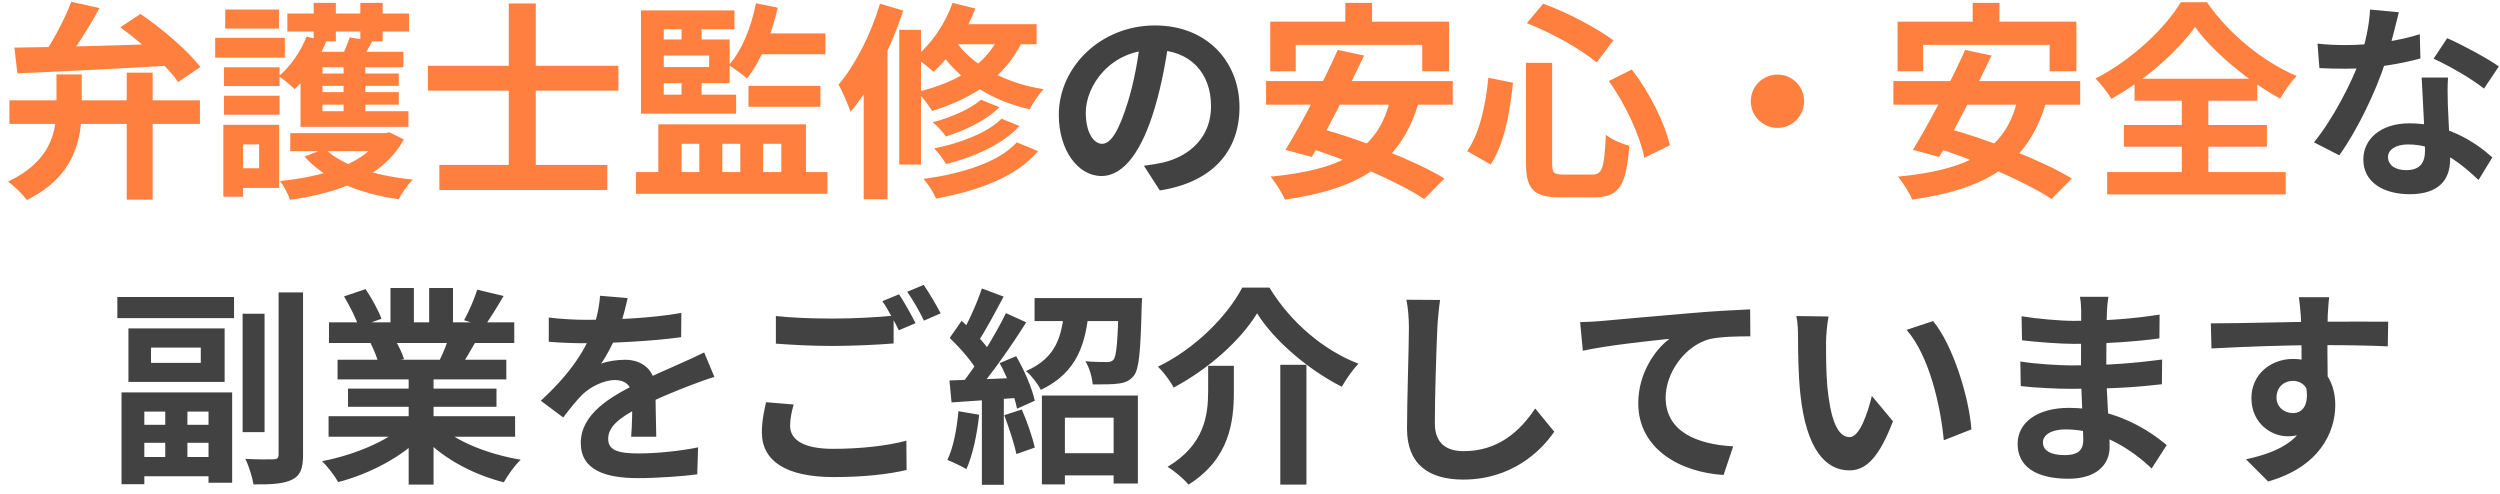
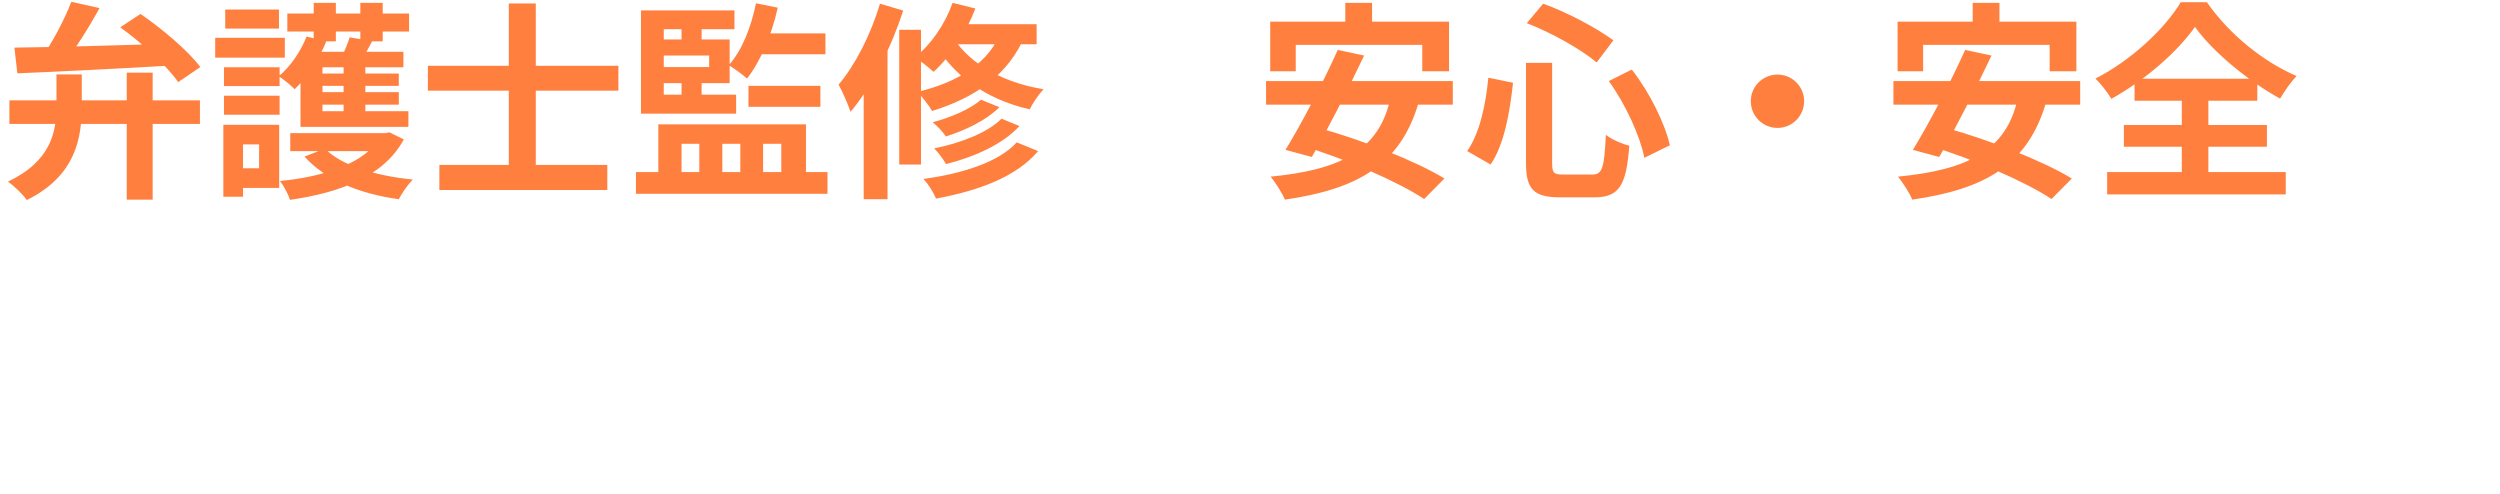
<svg xmlns="http://www.w3.org/2000/svg" width="263" height="52" viewBox="0 0 263 52" fill="none">
  <path d="M5.94 7.824V11.102C5.94 13.764 5.456 16.91 0.836 19.11C1.474 19.55 2.42 20.452 2.816 21.046C7.986 18.494 8.602 14.49 8.602 11.168V7.824H5.94ZM13.332 7.648V21.002H16.06V7.648H13.332ZM0.99 10.552V13.038H21.032V10.552H0.99ZM1.518 5.008L1.826 7.714C6.072 7.538 12.408 7.23 18.282 6.878L18.37 4.568C12.188 4.788 5.544 4.964 1.518 5.008ZM7.502 0.19C6.798 2.038 5.5 4.502 4.356 6.086L6.644 6.768C7.832 5.294 9.306 2.984 10.472 0.85L7.502 0.19ZM12.65 2.874C14.96 4.524 17.6 6.966 18.744 8.638L21.076 7.054C19.778 5.316 17.05 3.028 14.784 1.466L12.65 2.874ZM30.536 14.006V15.898H40.7V14.006H30.536ZM40.084 14.006V14.314C38.5 17.152 34.166 18.582 29.458 19.044C29.854 19.55 30.316 20.43 30.514 21.024C35.728 20.276 40.37 18.582 42.482 14.666L40.964 13.918L40.546 14.006H40.084ZM34.188 15.634L32.032 16.47C34.188 18.89 37.774 20.386 41.954 20.958C42.262 20.342 42.922 19.396 43.428 18.89C39.468 18.494 35.882 17.394 34.188 15.634ZM30.228 1.422V3.314H43.032V1.422H30.228ZM32.692 7.736V9.034H41.954V7.736H32.692ZM32.692 9.694V11.014H41.954V9.694H32.692ZM33 0.3V4.348H35.332V0.3H33ZM36.146 6.196V12.95H38.434V6.196H36.146ZM37.906 0.3V4.348H40.26V0.3H37.906ZM32.252 3.842C31.636 5.426 30.558 6.988 29.326 8.022C29.81 8.33 30.646 9.012 30.998 9.386C32.274 8.176 33.55 6.262 34.32 4.37L32.252 3.842ZM36.784 3.93C36.586 4.568 36.212 5.47 35.882 6.13L37.906 6.526C38.258 5.976 38.698 5.206 39.16 4.326L36.784 3.93ZM42.438 5.448H31.614V13.346H42.966V11.696H33.924V7.076H42.438V5.448ZM23.562 7.076V9.056H29.414V7.076H23.562ZM23.694 1.004V3.006H29.348V1.004H23.694ZM23.562 10.068V12.07H29.414V10.068H23.562ZM22.638 3.974V6.064H29.964V3.974H22.638ZM24.772 13.126V15.194H27.258V17.702H24.772V19.77H29.37V13.126H24.772ZM23.496 13.126V20.694H25.564V13.126H23.496ZM46.222 17.35V19.99H63.888V17.35H46.222ZM45.012 6.922V9.54H65.054V6.922H45.012ZM53.526 0.366V19.198H56.364V0.366H53.526ZM67.43 9.958V11.96H77.44V9.958H67.43ZM78.738 9.034V11.234H86.306V9.034H78.738ZM79.53 0.344C79.024 2.852 78.056 5.316 76.67 6.856C77.22 7.186 78.188 7.89 78.584 8.264C79.992 6.482 81.18 3.688 81.818 0.806L79.53 0.344ZM67.43 1.092V10.794H69.828V3.072H77.264V1.092H67.43ZM68.618 4.15V5.844H74.602V7.054H68.618V8.748H76.758V4.15H68.618ZM71.698 1.818V4.986H73.81V1.818H71.698ZM71.698 7.604V10.816H73.81V7.604H71.698ZM79.75 3.512L78.782 5.712H86.834V3.512H79.75ZM66.902 18.098V20.386H87.054V18.098H66.902ZM69.256 13.082V19.264H71.698V15.128H73.568V19.264H75.988V15.128H77.88V19.264H80.278V15.128H82.192V19.264H84.788V13.082H69.256ZM103.202 10.486C102.102 11.476 99.968 12.378 98.12 12.862C98.604 13.258 99.198 13.874 99.506 14.358C101.574 13.698 103.752 12.664 105.138 11.278L103.202 10.486ZM105.358 12.488C103.906 13.962 101.024 15.062 98.274 15.612C98.736 16.052 99.242 16.778 99.528 17.262C102.564 16.492 105.49 15.172 107.25 13.258L105.358 12.488ZM106.964 14.974C105.072 17.064 101.222 18.274 97.152 18.824C97.658 19.374 98.208 20.254 98.472 20.892C102.982 20.056 106.92 18.604 109.208 15.898L106.964 14.974ZM100.21 0.3C99.418 2.544 97.944 4.7 96.228 6.042C96.8 6.372 97.768 7.142 98.208 7.56C99.946 5.998 101.618 3.512 102.608 0.894L100.21 0.3ZM100.188 2.544L98.912 4.656H109.054V2.544H100.188ZM105.424 3.072C104.126 6.614 100.826 8.638 96.514 9.672C96.976 10.134 97.768 11.146 98.054 11.674C102.564 10.288 106.15 7.868 107.888 3.6L105.424 3.072ZM100.166 3.754L98.516 4.788C100.056 7.56 103.378 10.398 108.328 11.498C108.636 10.86 109.296 9.892 109.78 9.386C104.852 8.594 101.552 6.196 100.166 3.754ZM94.6 3.138V17.306H96.888V3.138H94.6ZM92.576 0.388C91.608 3.622 89.98 6.834 88.22 8.902C88.616 9.606 89.276 11.124 89.474 11.762C91.74 9.122 93.764 4.964 95.018 1.114L92.576 0.388ZM90.86 6.394V20.958H93.368V4.018L93.302 3.974L90.86 6.394ZM141.526 0.3V4.304H144.342V0.3H141.526ZM133.628 2.28V7.494H136.312V4.722H149.622V7.494H152.438V2.28H133.628ZM140.734 5.25C139.216 8.638 136.884 13.082 135.234 15.766L138.006 16.514C139.59 13.764 141.834 9.386 143.506 5.844L140.734 5.25ZM146.278 10.288C145.09 15.92 140.888 17.878 133.672 18.582C134.156 19.176 134.926 20.364 135.168 21.002C142.714 19.902 147.334 17.438 149.27 10.684L146.278 10.288ZM133.188 8.528V11.014H152.834V8.528H133.188ZM136.884 15.304C141.328 16.624 147.048 19.088 149.82 20.936L151.954 18.78C148.874 16.888 143.044 14.644 138.798 13.478L136.884 15.304ZM160.534 6.614V17.13C160.534 19.902 161.326 20.76 164.142 20.76C164.714 20.76 167.134 20.76 167.728 20.76C170.368 20.76 171.094 19.462 171.402 15.326C170.654 15.15 169.532 14.666 168.938 14.182C168.762 17.636 168.586 18.362 167.508 18.362C166.936 18.362 164.956 18.362 164.494 18.362C163.46 18.362 163.284 18.208 163.284 17.13V6.614H160.534ZM160.622 2.434C163.218 3.446 166.298 5.162 167.97 6.57L169.73 4.238C167.97 2.962 164.934 1.312 162.338 0.388L160.622 2.434ZM156.574 8.176C156.288 11.124 155.65 14.006 154.352 15.898L156.816 17.306C158.268 15.15 158.84 11.762 159.17 8.704L156.574 8.176ZM169.246 8.528C171.006 10.948 172.546 14.336 172.986 16.602L175.67 15.282C175.142 12.972 173.558 9.738 171.666 7.318L169.246 8.528ZM187 7.846C185.438 7.846 184.184 9.1 184.184 10.64C184.184 12.202 185.438 13.456 187 13.456C188.54 13.456 189.794 12.202 189.794 10.64C189.794 9.1 188.54 7.846 187 7.846ZM207.526 0.3V4.304H210.342V0.3H207.526ZM199.628 2.28V7.494H202.312V4.722H215.622V7.494H218.438V2.28H199.628ZM206.734 5.25C205.216 8.638 202.884 13.082 201.234 15.766L204.006 16.514C205.59 13.764 207.834 9.386 209.506 5.844L206.734 5.25ZM212.278 10.288C211.09 15.92 206.888 17.878 199.672 18.582C200.156 19.176 200.926 20.364 201.168 21.002C208.714 19.902 213.334 17.438 215.27 10.684L212.278 10.288ZM199.188 8.528V11.014H218.834V8.528H199.188ZM202.884 15.304C207.328 16.624 213.048 19.088 215.82 20.936L217.954 18.78C214.874 16.888 209.044 14.644 204.798 13.478L202.884 15.304ZM230.912 2.83C232.782 5.448 236.478 8.506 239.866 10.376C240.35 9.562 240.944 8.682 241.604 8C238.106 6.504 234.52 3.622 232.166 0.234H229.416C227.788 2.962 224.224 6.35 220.44 8.264C221.012 8.814 221.76 9.782 222.112 10.398C225.72 8.396 229.086 5.426 230.912 2.83ZM223.432 13.148V15.436H238.48V13.148H223.432ZM224.554 8.286V10.596H237.468V8.286H224.554ZM221.672 18.098V20.452H240.46V18.098H221.672ZM229.526 9.32V19.418H232.32V9.32H229.526Z" fill="#FF7F3F" />
-   <path d="M123.002 3.93L119.988 3.842C119.768 6.152 119.284 8.682 118.646 10.75C117.722 13.72 116.886 15.128 115.94 15.128C115.104 15.128 114.224 14.05 114.224 11.828C114.224 9.056 116.776 5.25 121.44 5.25C125.246 5.25 127.402 7.714 127.402 11.168C127.402 14.402 125.202 16.404 122.408 17.086C121.814 17.218 121.198 17.328 120.34 17.438L122.012 20.034C127.556 19.176 130.394 15.898 130.394 11.278C130.394 6.46 126.94 2.676 121.506 2.676C115.808 2.676 111.386 7.032 111.386 12.092C111.386 15.81 113.41 18.516 115.874 18.516C118.272 18.516 120.164 15.788 121.484 11.344C122.254 8.748 122.694 6.174 123.002 3.93ZM243.804 4.59L244.002 7.164C244.948 7.208 245.872 7.23 246.752 7.23C249.568 7.252 252.736 6.68 254.628 6.152L254.562 3.6C252.428 4.282 249.458 4.744 246.73 4.744C245.938 4.744 244.75 4.7 243.804 4.59ZM252.362 1.29L249.326 1.004C249.26 2.698 248.776 4.744 248.248 6.328C247.39 8.704 245.41 12.554 243.43 14.974L246.092 16.338C247.962 13.742 249.942 9.65 250.954 6.482C251.548 4.612 252.076 2.456 252.362 1.29ZM257.532 8.154H254.76C254.87 10.464 255.112 14.512 255.112 15.832C255.112 17.064 254.628 17.9 253.132 17.9C251.922 17.9 251.218 17.328 251.218 16.514C251.218 15.744 252.054 15.194 253.33 15.194C256.652 15.194 259.16 17.46 260.744 18.934L262.196 16.558C260.37 14.908 257.334 12.972 253.484 12.972C250.426 12.972 248.622 14.644 248.622 16.778C248.622 19.198 250.778 20.43 253.506 20.43C256.652 20.43 257.752 18.824 257.752 16.778C257.752 15.546 257.554 12.268 257.51 10.97C257.488 10.002 257.466 9.078 257.532 8.154ZM261.316 9.32L262.878 6.988C261.734 6.174 259.028 4.7 257.444 4.018L256.014 6.174C257.532 6.856 260.04 8.286 261.316 9.32ZM25.523 33.006V45.458H27.833V33.006H25.523ZM29.307 30.762V47.812C29.307 48.186 29.153 48.318 28.779 48.318C28.361 48.34 27.085 48.34 25.809 48.274C26.183 49.022 26.557 50.232 26.667 50.958C28.559 50.98 29.879 50.892 30.737 50.452C31.595 50.034 31.881 49.308 31.881 47.834V30.762H29.307ZM12.345 31.246V33.468H24.621V31.246H12.345ZM13.885 48.076V50.1H22.905V48.076H13.885ZM14.105 44.688V46.58H22.729V44.688H14.105ZM17.383 42.444V49.066H19.715V42.444H17.383ZM12.785 41.278V50.936H15.183V43.302H21.937V50.782H24.423V41.278H12.785ZM15.887 36.57H21.123V38.176H15.887V36.57ZM13.511 34.546V40.178H23.631V34.546H13.511ZM34.565 43.786V45.942H54.189V43.786H34.565ZM34.609 33.908V36.086H54.101V33.908H34.609ZM35.511 37.846V39.914H53.265V37.846H35.511ZM36.611 40.882V42.796H52.231V40.882H36.611ZM42.991 38.902V50.98H45.609V38.902H42.991ZM41.077 30.3V34.942H43.541V30.3H41.077ZM45.147 30.3V34.788H47.655V30.3H45.147ZM42.507 44.754C40.703 46.426 37.205 47.878 33.883 48.516C34.455 49.066 35.225 50.078 35.577 50.716C38.965 49.836 42.485 47.966 44.575 45.678L42.507 44.754ZM46.137 44.688L44.091 45.502C46.159 47.988 49.525 49.858 53.001 50.738C53.397 50.012 54.189 48.912 54.783 48.362C51.351 47.79 47.919 46.426 46.137 44.688ZM50.207 30.476C49.899 31.444 49.327 32.786 48.821 33.688L50.955 34.348C51.527 33.534 52.275 32.346 52.979 31.136L50.207 30.476ZM47.303 35.206C47.083 36.02 46.621 37.142 46.225 37.934L48.469 38.572C48.931 37.868 49.503 36.9 50.097 35.844L47.303 35.206ZM36.193 31.18C36.787 32.192 37.491 33.534 37.733 34.392L40.131 33.534C39.823 32.676 39.097 31.356 38.459 30.41L36.193 31.18ZM38.987 36.108C39.317 36.746 39.691 37.67 39.823 38.242L42.507 37.78C42.331 37.186 41.913 36.328 41.539 35.712L38.987 36.108ZM66.025 31.356L63.121 31.114C63.055 32.236 62.769 33.578 62.329 34.766C61.405 37.186 59.711 39.562 56.895 42.158L59.249 43.918C59.997 42.95 60.613 42.158 61.273 41.498C62.109 40.706 63.495 39.98 64.705 39.98C65.629 39.98 66.509 40.442 66.509 41.85C66.531 43.038 66.487 44.908 66.399 45.942H69.039C69.017 44.556 68.951 42.158 68.951 40.97C68.951 38.924 67.565 37.846 65.739 37.846C64.991 37.846 63.825 38 63.231 38.264C63.847 37.384 64.485 36.13 64.947 35.052C65.563 33.468 65.849 32.17 66.025 31.356ZM57.731 33.402V35.954C58.941 36.064 60.547 36.108 61.449 36.108C64.133 36.108 68.555 35.91 71.657 35.47L71.679 32.918C68.489 33.49 64.507 33.644 61.603 33.644C60.481 33.644 58.853 33.556 57.731 33.402ZM75.155 39.65L74.077 37.076C73.241 37.494 72.471 37.846 71.613 38.22C70.293 38.836 68.907 39.364 66.883 40.42C64.243 41.74 61.097 43.544 61.097 46.602C61.097 49.44 63.671 50.298 67.103 50.298C69.193 50.298 71.877 50.1 73.351 49.902L73.439 47.064C71.503 47.46 69.039 47.702 67.169 47.702C65.035 47.702 63.979 47.372 63.979 46.162C63.979 44.952 65.057 44.006 67.059 42.972C69.127 41.916 71.107 41.124 72.537 40.574C73.285 40.288 74.473 39.848 75.155 39.65ZM81.623 33.248V36.152C83.427 36.284 85.341 36.394 87.651 36.394C89.741 36.394 92.469 36.262 94.009 36.13V33.204C92.315 33.38 89.785 33.512 87.629 33.512C85.319 33.512 83.251 33.424 81.623 33.248ZM83.493 42.554L80.589 42.312C80.413 43.126 80.149 44.204 80.149 45.48C80.149 48.494 82.679 50.188 87.717 50.188C90.819 50.188 93.459 49.902 95.373 49.44L95.351 46.36C93.393 46.888 90.599 47.218 87.629 47.218C84.439 47.218 83.119 46.206 83.119 44.798C83.119 44.05 83.273 43.346 83.493 42.554ZM94.581 30.96L92.821 31.686C93.415 32.522 94.097 33.842 94.559 34.744L96.319 33.996C95.901 33.182 95.131 31.774 94.581 30.96ZM97.177 29.97L95.439 30.696C96.033 31.532 96.759 32.808 97.199 33.732L98.959 32.962C98.563 32.192 97.749 30.806 97.177 29.97ZM110.839 47.68V50.012H118.429V47.68H110.839ZM109.607 41.608V50.958H112.027V43.94H117.153V50.87H119.705V41.608H109.607ZM108.837 31.356V33.776H118.913V31.356H108.837ZM117.681 31.356V31.73C117.593 35.888 117.461 37.472 117.131 37.846C116.955 38.044 116.735 38.088 116.427 38.088C116.009 38.088 115.107 38.088 114.183 38C114.601 38.66 114.887 39.672 114.953 40.442C116.031 40.442 117.043 40.442 117.637 40.354C118.341 40.266 118.825 40.09 119.287 39.518C119.837 38.814 119.991 36.9 120.101 32.302C120.123 31.994 120.145 31.356 120.145 31.356H117.681ZM111.983 32.346C111.741 35.184 111.235 37.604 107.935 39.034C108.485 39.474 109.189 40.398 109.497 41.014C113.391 39.166 114.249 36.064 114.579 32.346H111.983ZM103.293 30.344C102.787 31.884 101.841 33.996 101.049 35.294L102.809 36.064C103.667 34.832 104.679 32.874 105.581 31.202L103.293 30.344ZM105.823 32.94C104.679 35.316 102.655 38.55 101.027 40.552L102.545 41.41C104.217 39.496 106.373 36.438 107.957 33.908L105.823 32.94ZM99.905 35.558C101.027 36.614 102.369 38.154 102.897 39.21L104.261 37.164C103.689 36.152 102.325 34.766 101.159 33.754L99.905 35.558ZM105.163 38.198C105.999 39.716 106.747 41.718 106.989 42.994L108.859 42.158C108.595 40.882 107.759 38.946 106.901 37.472L105.163 38.198ZM99.883 40.024L100.103 42.334C102.237 42.18 105.053 42.004 107.759 41.806L107.781 39.716C104.877 39.848 101.907 39.958 99.883 40.024ZM105.647 43.676C106.131 44.974 106.703 46.668 106.923 47.768L108.859 47.086C108.617 45.986 108.045 44.336 107.495 43.082L105.647 43.676ZM100.829 43.258C100.653 45.128 100.301 47.086 99.663 48.384C100.213 48.604 101.203 49.066 101.665 49.352C102.303 47.944 102.787 45.744 103.007 43.632L100.829 43.258ZM103.293 41.19V51.002H105.603V41.19H103.293ZM132.245 32.962C134.027 35.822 137.635 38.902 141.155 40.684C141.639 39.87 142.233 38.968 142.915 38.264C139.307 36.878 135.809 33.974 133.543 30.256H130.683C129.165 33.182 125.733 36.702 121.817 38.572C122.389 39.122 123.137 40.112 123.467 40.772C127.163 38.814 130.529 35.778 132.245 32.962ZM134.687 38.374V50.98H137.437V38.374H134.687ZM127.097 38.484V41.146C127.097 43.698 126.701 46.8 122.829 49.11C123.533 49.528 124.567 50.408 125.029 50.98C129.363 48.274 129.803 44.336 129.803 41.212V38.484H127.097ZM151.495 31.554L147.953 31.532C148.129 32.39 148.217 33.446 148.217 34.502C148.217 36.394 148.019 42.158 148.019 45.106C148.019 48.868 150.329 50.452 153.937 50.452C158.953 50.452 162.077 47.526 163.507 45.414L161.505 42.972C159.899 45.37 157.611 47.46 153.981 47.46C152.265 47.46 150.945 46.734 150.945 44.512C150.945 41.784 151.099 36.878 151.209 34.502C151.253 33.622 151.363 32.478 151.495 31.554ZM166.229 33.886L166.515 36.9C169.067 36.328 173.555 35.866 175.623 35.646C174.127 36.768 172.345 39.254 172.345 42.422C172.345 47.196 176.701 49.682 181.321 49.968L182.333 46.954C178.615 46.756 175.227 45.458 175.227 41.828C175.227 39.232 177.229 36.372 179.869 35.668C181.057 35.404 182.949 35.382 184.137 35.382L184.115 32.544C182.553 32.61 180.155 32.742 177.889 32.94C173.841 33.292 170.233 33.6 168.385 33.776C167.967 33.82 167.087 33.864 166.229 33.886ZM192.365 33.292L188.977 33.248C189.131 33.93 189.153 34.876 189.153 35.47C189.153 36.812 189.175 39.408 189.395 41.432C190.011 47.328 192.101 49.484 194.543 49.484C196.303 49.484 197.667 48.164 199.141 44.314L196.919 41.652C196.501 43.39 195.643 45.986 194.587 45.986C193.201 45.986 192.541 43.808 192.233 40.64C192.101 39.034 192.101 37.406 192.101 35.976C192.101 35.36 192.211 34.062 192.365 33.292ZM203.365 33.776L200.571 34.7C202.969 37.428 204.157 42.752 204.487 46.316L207.391 45.172C207.149 41.806 205.455 36.306 203.365 33.776ZM221.801 31.224H218.809C218.897 31.642 218.941 32.324 218.941 32.72C218.941 33.974 218.919 36.768 218.919 38.88C218.919 41.014 219.161 44.952 219.161 46.272C219.161 47.548 218.369 47.878 217.203 47.878C215.685 47.878 214.915 47.372 214.915 46.536C214.915 45.766 215.773 45.172 217.313 45.172C221.075 45.172 224.265 47.306 226.355 49.286L227.939 46.822C226.113 45.282 222.505 42.906 217.665 42.906C214.299 42.906 212.253 44.468 212.253 46.69C212.253 49.022 214.101 50.364 217.621 50.364C220.503 50.364 221.933 48.912 221.933 47.02C221.933 45.282 221.581 41.3 221.581 38.88C221.581 37.032 221.603 33.908 221.647 32.786C221.669 32.214 221.735 31.664 221.801 31.224ZM212.671 33.27L212.715 35.8C214.167 35.976 216.719 36.174 218.127 36.174C221.427 36.174 224.925 35.91 227.169 35.602L227.191 33.094C223.979 33.6 221.097 33.754 218.105 33.754C216.763 33.754 214.233 33.534 212.671 33.27ZM212.539 38.022L212.583 40.618C214.035 40.794 216.521 40.904 217.819 40.904C221.999 40.904 224.397 40.772 227.433 40.42L227.455 37.824C224.749 38.176 221.911 38.44 217.841 38.44C216.675 38.44 213.991 38.286 212.539 38.022ZM245.033 31.268H241.843C241.887 31.554 241.975 32.302 242.041 33.182C242.129 34.348 242.129 38.572 242.129 39.936L244.879 40.86C244.857 39.1 244.813 34.612 244.879 33.16C244.901 32.808 244.967 31.642 245.033 31.268ZM232.581 34.018L232.647 36.658C235.969 36.482 240.347 36.306 244.351 36.306C247.585 36.306 249.829 36.372 251.193 36.438L251.237 33.842C250.005 33.82 246.661 33.842 244.417 33.842C241.667 33.842 235.859 34.018 232.581 34.018ZM244.505 40.53L242.437 39.958C243.141 42.576 242.239 43.456 241.205 43.456C240.303 43.456 239.489 42.818 239.489 41.828C239.489 40.662 240.347 40.068 241.205 40.068C242.173 40.068 242.943 40.75 242.943 42.18C242.943 46.03 240.017 47.504 236.277 48.318L238.609 50.65C243.977 49.132 245.671 45.502 245.671 42.62C245.671 39.892 244.153 37.758 241.249 37.758C238.873 37.758 236.849 39.386 236.849 41.872C236.849 44.556 238.961 45.898 240.655 45.898C243.185 45.898 244.505 44.116 244.505 40.53Z" fill="#424242" />
</svg>